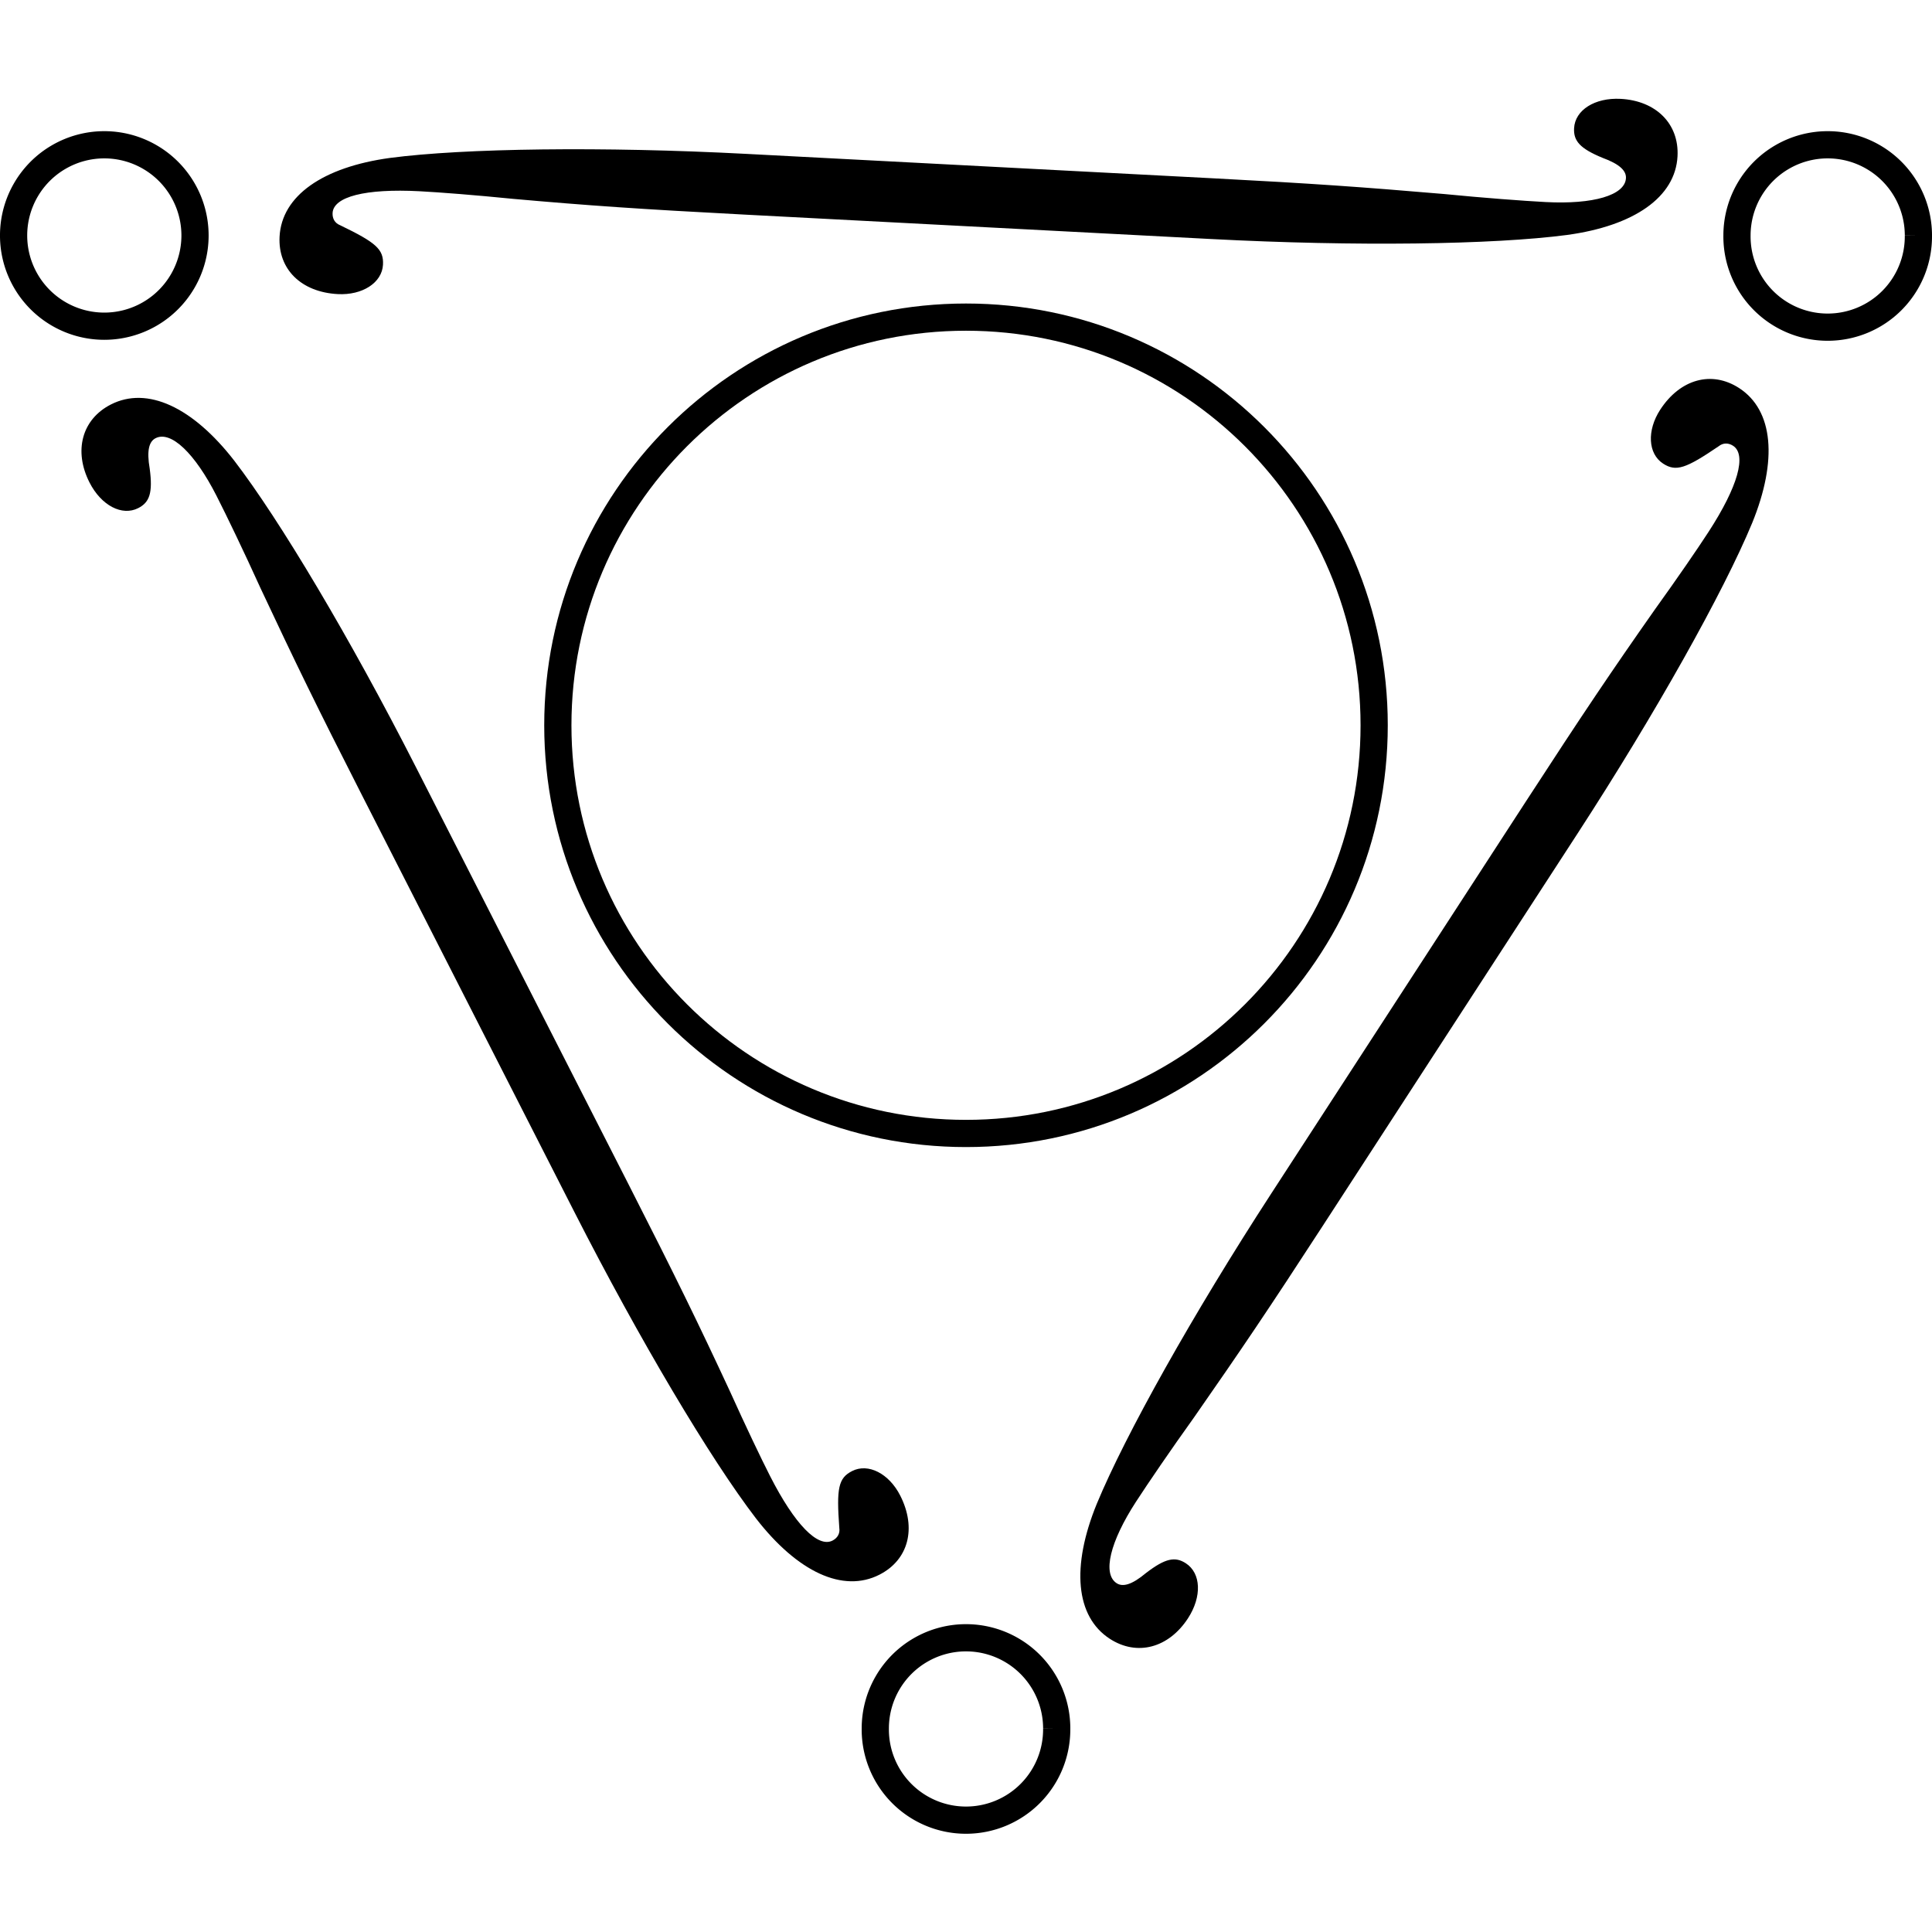
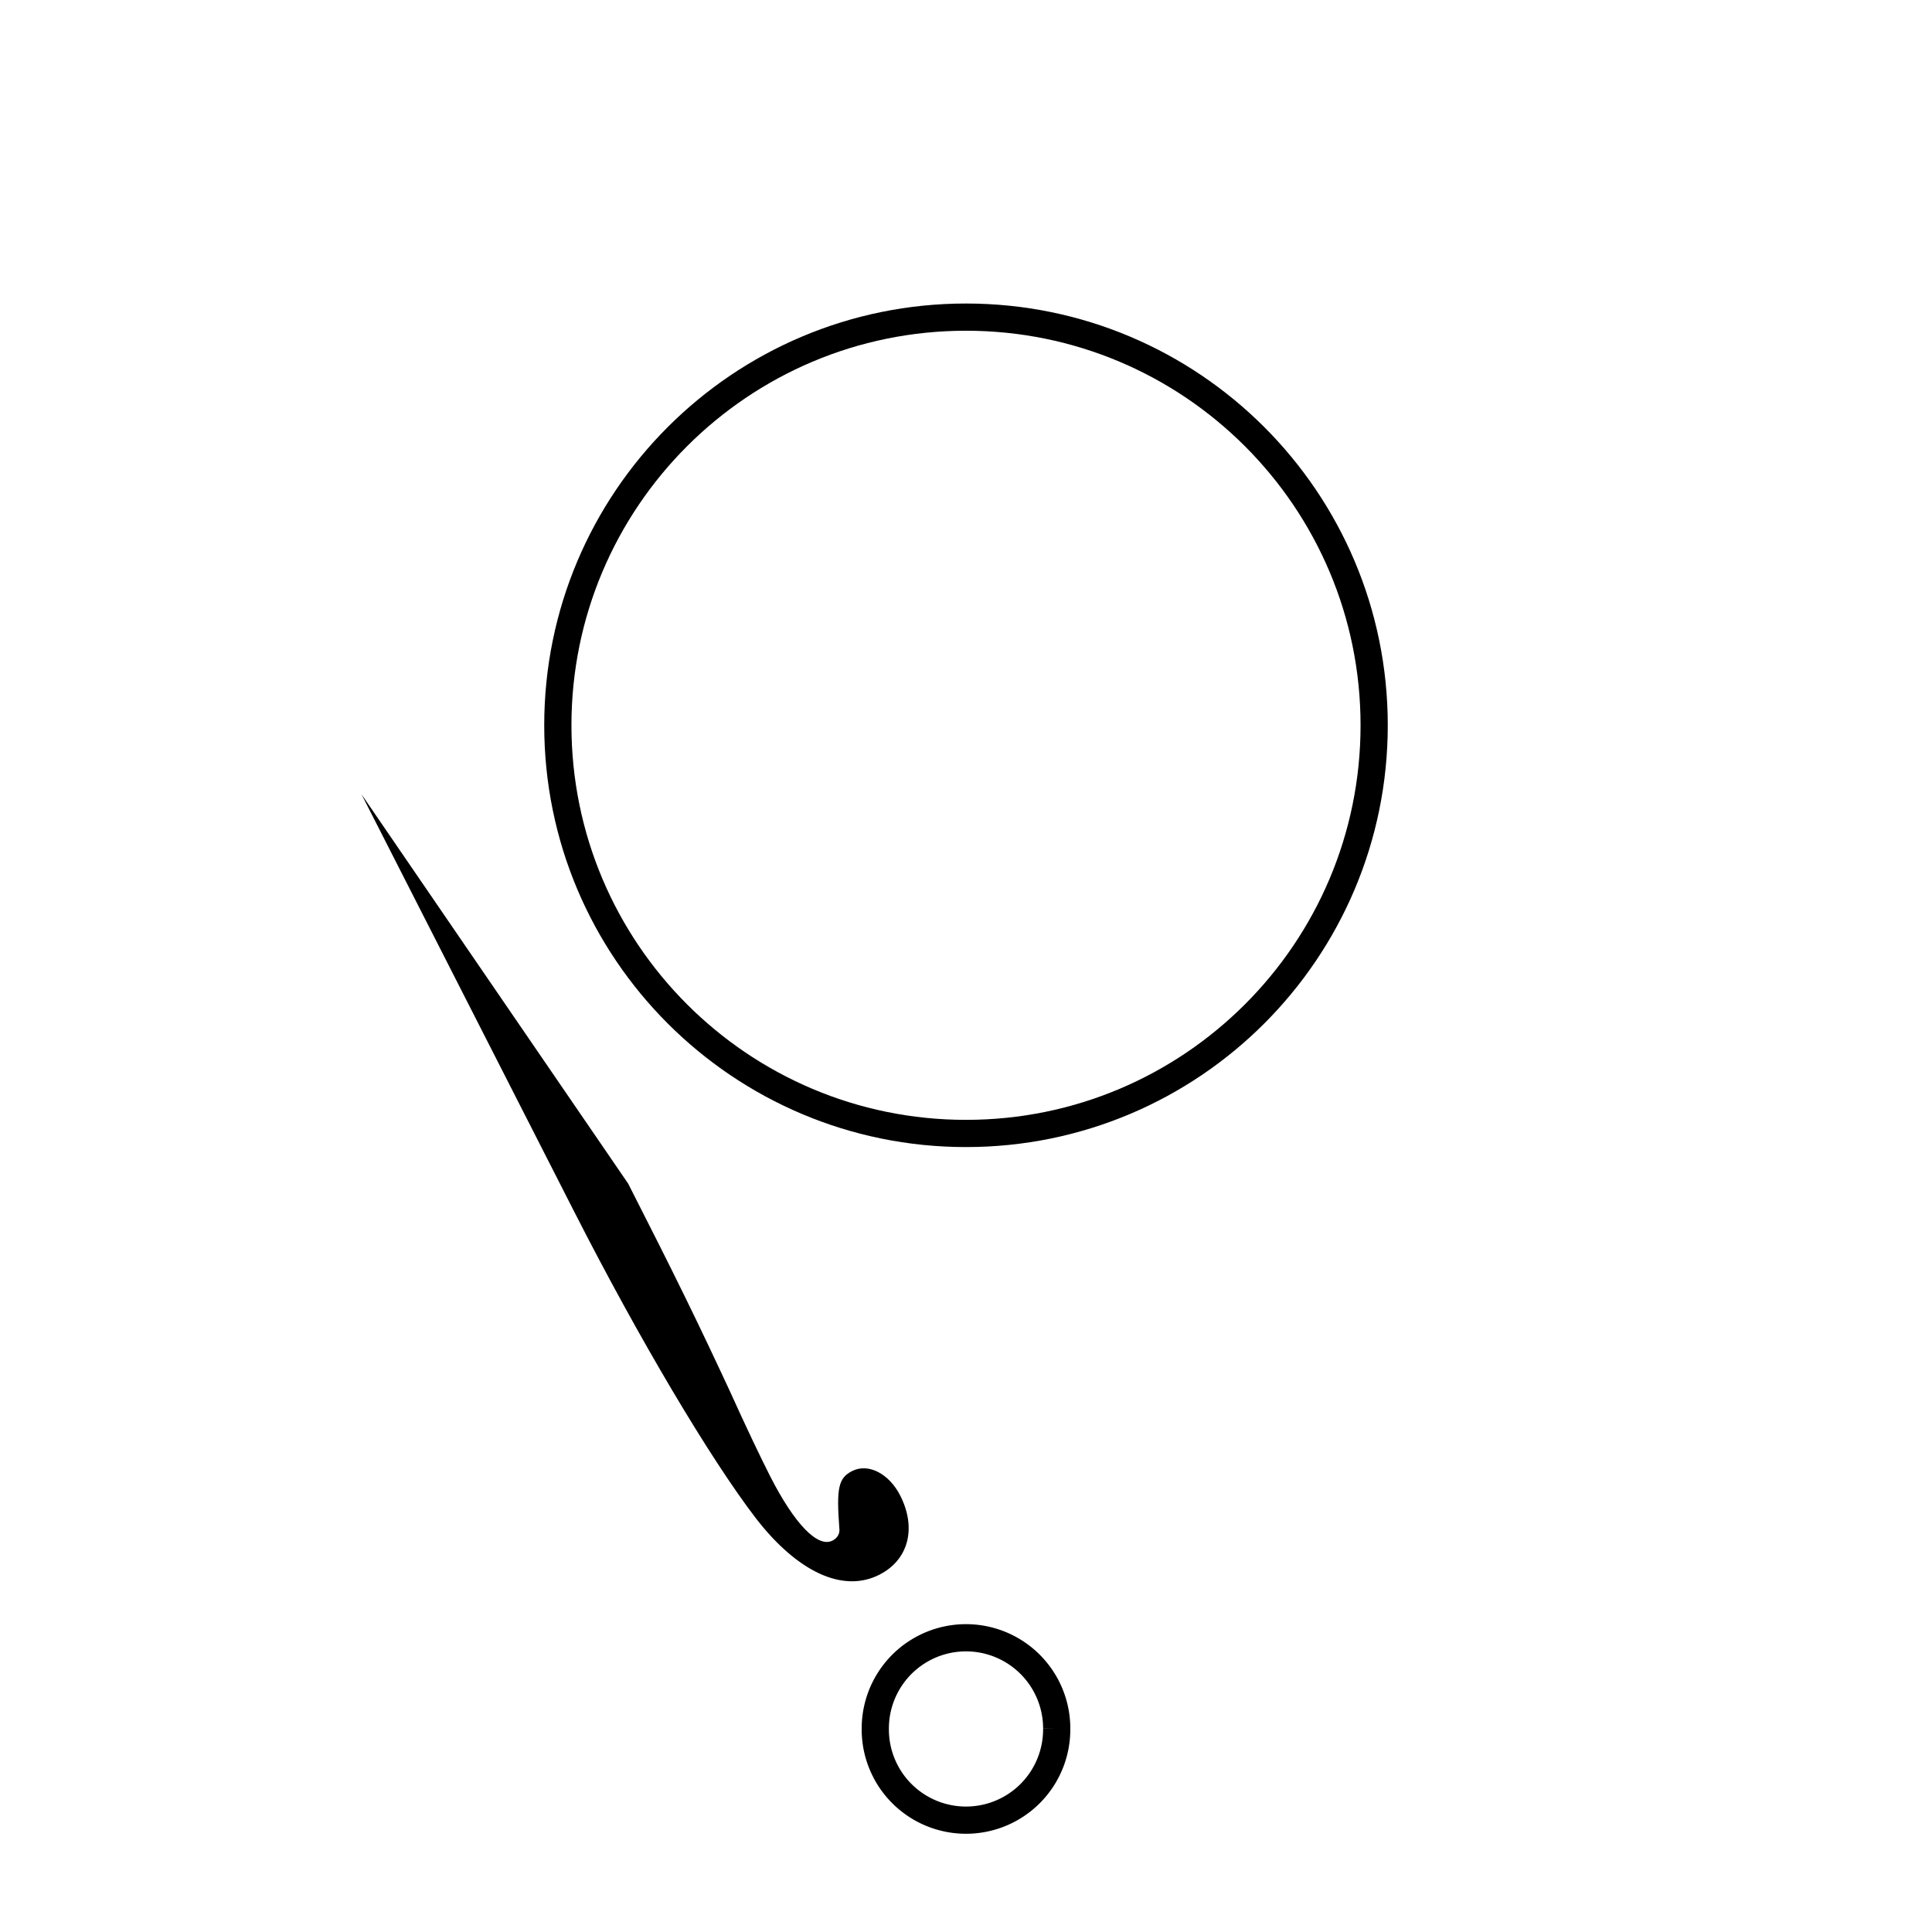
<svg xmlns="http://www.w3.org/2000/svg" id="svg8" version="1.1" viewBox="0 0 187.854 187.854" height="709.999" width="709.999">
  <g transform="translate(0 -109.146)" id="layer1">
-     <path d="M18.962 132.043a8.82 8.82 0 1 1-17.64 0 8.82 8.82 0 0 1 17.64 0" style="fill:none;stroke:#000;stroke-width:2.646px;stroke-linecap:butt;stroke-linejoin:miter;stroke-miterlimit:10;stroke-dasharray:none;stroke-opacity:1" id="path846" />
    <path d="M102.746 277.211a8.82 8.82 0 1 1-17.639 0 8.82 8.82 0 0 1 17.64 0" style="fill:none;stroke:#000;stroke-width:2.646px;stroke-linecap:butt;stroke-linejoin:miter;stroke-miterlimit:10;stroke-dasharray:none;stroke-opacity:1" id="path848" />
-     <path d="M186.531 132.043a8.82 8.82 0 1 1-17.639 0 8.82 8.82 0 0 1 17.64 0" style="fill:none;stroke:#000;stroke-width:2.646px;stroke-linecap:butt;stroke-linejoin:miter;stroke-miterlimit:10;stroke-dasharray:none;stroke-opacity:1" id="path850" />
    <path d="M133.614 179.668c0 21.919-17.768 39.688-39.687 39.688-21.919 0-39.687-17.769-39.687-39.688 0-21.919 17.768-39.687 39.687-39.687 21.919 0 39.687 17.768 39.687 39.687" style="fill:none;stroke:#000;stroke-width:2.646px;stroke-linecap:butt;stroke-linejoin:miter;stroke-miterlimit:10;stroke-dasharray:none;stroke-opacity:1" id="path852" />
    <g id="text858" style="font-variant:normal;-inkscape-font-specification:Symbol;writing-mode:lr-tb;fill:#000;fill-opacity:1;fill-rule:nonzero;stroke:none;stroke-width:.288px;font-family:Symbol;font-size:108.016px;font-weight:400" transform="matrix(-.043 .815 1.223 .064 -13.418 43.296)" aria-label="∫">
-       <path id="path916" style="stroke-width:.288px" d="M100.613 73.655c0-8.317-.108-12.422-.432-18.363-.216-3.024-.324-5.833-.324-7.453 0-4.32 1.188-6.805 3.133-6.805.648 0 1.188.216 1.404.648 1.836 2.917 2.592 3.565 4.429 3.565 2.16 0 3.78-1.512 3.78-3.457 0-2.916-2.592-4.86-6.48-4.86-4.862 0-8.534 3.132-10.046 8.425-1.62 5.833-2.7 16.85-2.7 28.192v37.265c0 7.778.107 11.666.431 18.255.216 3.132.324 6.373.324 8.101 0 3.78-1.296 6.265-3.348 6.265-.864 0-1.62-.54-2.268-1.944-.973-1.836-1.837-2.377-3.349-2.377-2.16 0-3.78 1.513-3.78 3.565 0 2.808 2.592 4.753 6.48 4.753 4.861 0 8.534-3.133 10.046-8.426 1.62-5.832 2.7-16.742 2.7-28.192z" />
-     </g>
+       </g>
    <g id="text862" style="font-variant:normal;-inkscape-font-specification:Symbol;writing-mode:lr-tb;fill:#000;fill-opacity:1;fill-rule:nonzero;stroke:none;stroke-width:.315px;font-family:Symbol;font-size:108.016px;font-weight:400" transform="matrix(-.685 -.445 -.667 1.027 -13.418 43.296)" aria-label="∫">
-       <path id="path913" style="stroke-width:.315px" d="M-261.972 26.462c0-8.317-.108-12.422-.432-18.363-.216-3.024-.324-5.832-.324-7.453 0-4.32 1.189-6.805 3.133-6.805.648 0 1.188.216 1.404.648 1.836 2.917 2.592 3.565 4.429 3.565 2.16 0 3.78-1.512 3.78-3.457 0-2.916-2.592-4.86-6.48-4.86-4.861 0-8.534 3.132-10.046 8.425-1.62 5.833-2.7 16.85-2.7 28.192V63.62c0 7.777.107 11.665.431 18.254.217 3.133.325 6.373.325 8.101 0 3.781-1.297 6.265-3.349 6.265-.864 0-1.62-.54-2.268-1.944-.972-1.836-1.837-2.376-3.349-2.376-2.16 0-3.78 1.512-3.78 3.564 0 2.809 2.592 4.753 6.48 4.753 4.861 0 8.534-3.133 10.046-8.425 1.62-5.833 2.7-16.743 2.7-28.192z" />
-     </g>
+       </g>
    <g id="text866" style="font-variant:normal;-inkscape-font-specification:Symbol;writing-mode:lr-tb;fill:#000;fill-opacity:1;fill-rule:nonzero;stroke:none;stroke-width:.306px;font-family:Symbol;font-size:108.016px;font-weight:400" transform="matrix(.728 -.371 -.556 -1.091 -13.418 43.296)" aria-label="∫">
-       <path id="path910" style="stroke-width:.306px" d="M-19.314-159.278c0-8.317-.109-12.422-.433-18.363-.216-3.024-.324-5.833-.324-7.453 0-4.32 1.189-6.805 3.133-6.805.648 0 1.188.216 1.404.648 1.836 2.917 2.592 3.565 4.429 3.565 2.16 0 3.78-1.512 3.78-3.457 0-2.916-2.592-4.86-6.48-4.86-4.861 0-8.534 3.132-10.046 8.425-1.62 5.833-2.7 16.85-2.7 28.192v37.265c0 7.777.107 11.666.432 18.255.216 3.132.324 6.373.324 8.101 0 3.78-1.297 6.265-3.349 6.265-.864 0-1.62-.54-2.268-1.944-.972-1.836-1.837-2.377-3.349-2.377-2.16 0-3.78 1.513-3.78 3.565 0 2.808 2.592 4.753 6.48 4.753 4.861 0 8.534-3.133 10.046-8.426 1.62-5.832 2.7-16.742 2.7-28.192z" />
+       <path id="path910" style="stroke-width:.306px" d="M-19.314-159.278c0-8.317-.109-12.422-.433-18.363-.216-3.024-.324-5.833-.324-7.453 0-4.32 1.189-6.805 3.133-6.805.648 0 1.188.216 1.404.648 1.836 2.917 2.592 3.565 4.429 3.565 2.16 0 3.78-1.512 3.78-3.457 0-2.916-2.592-4.86-6.48-4.86-4.861 0-8.534 3.132-10.046 8.425-1.62 5.833-2.7 16.85-2.7 28.192v37.265z" />
    </g>
  </g>
</svg>